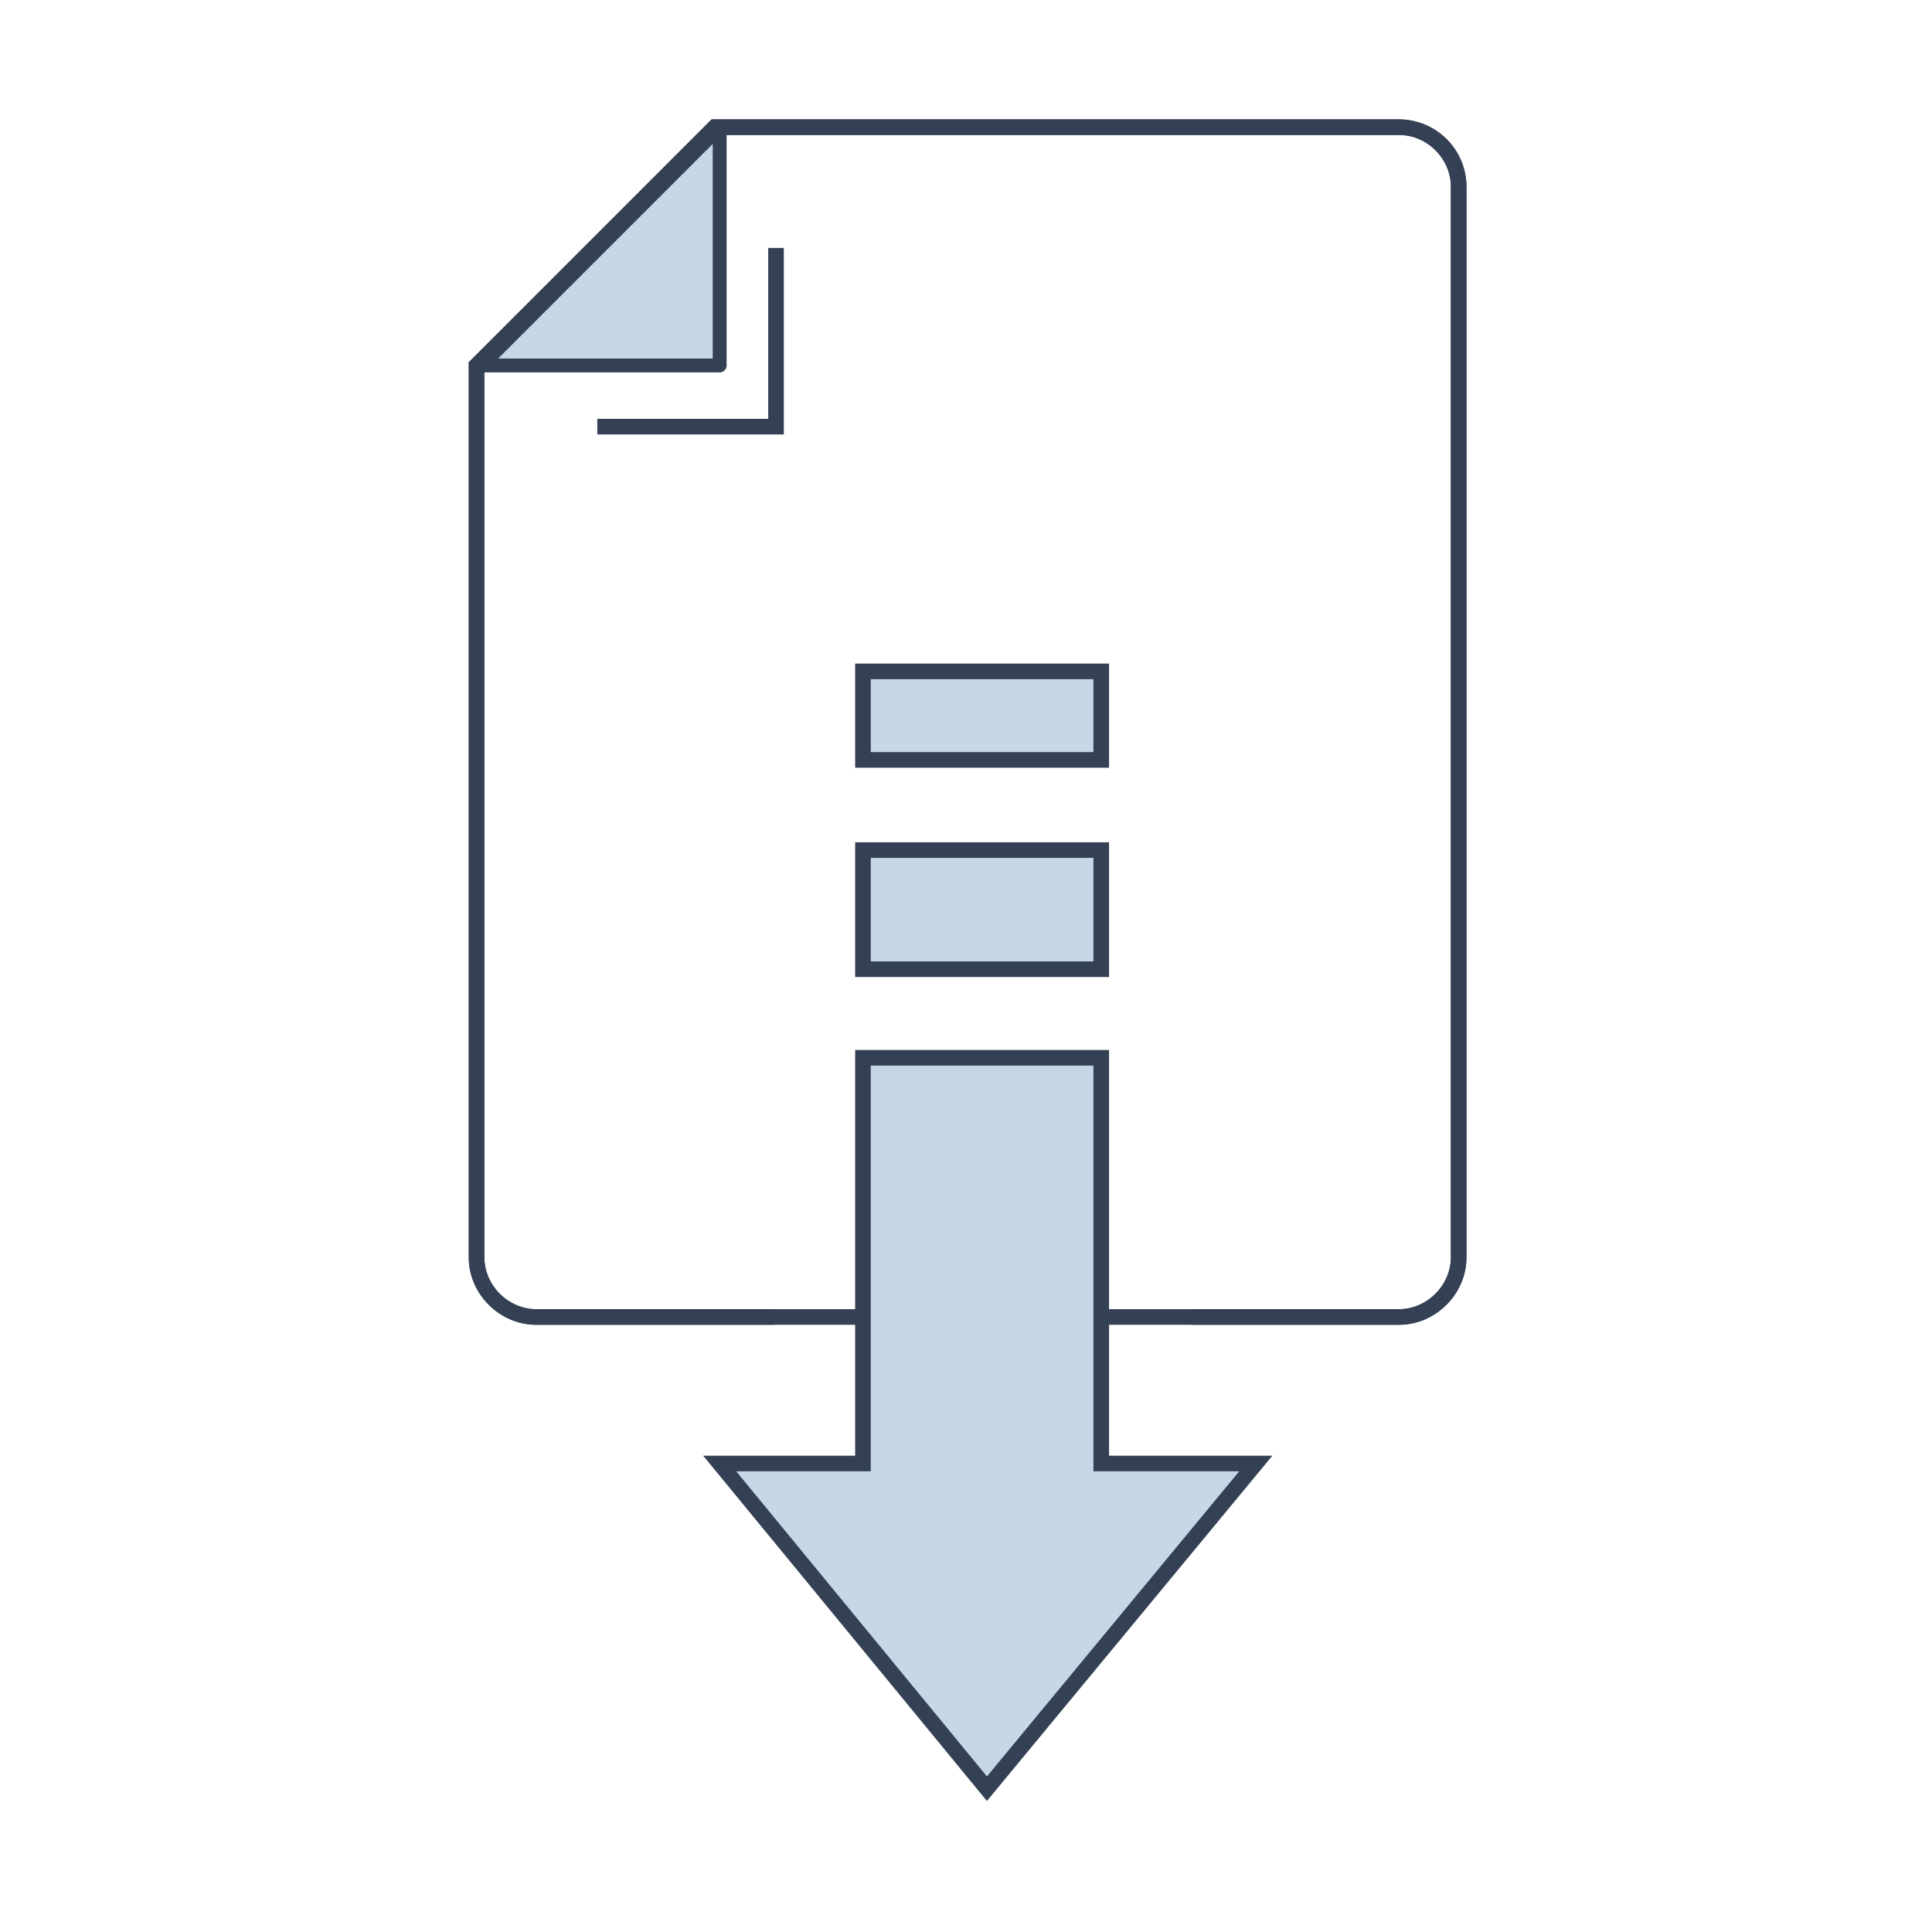
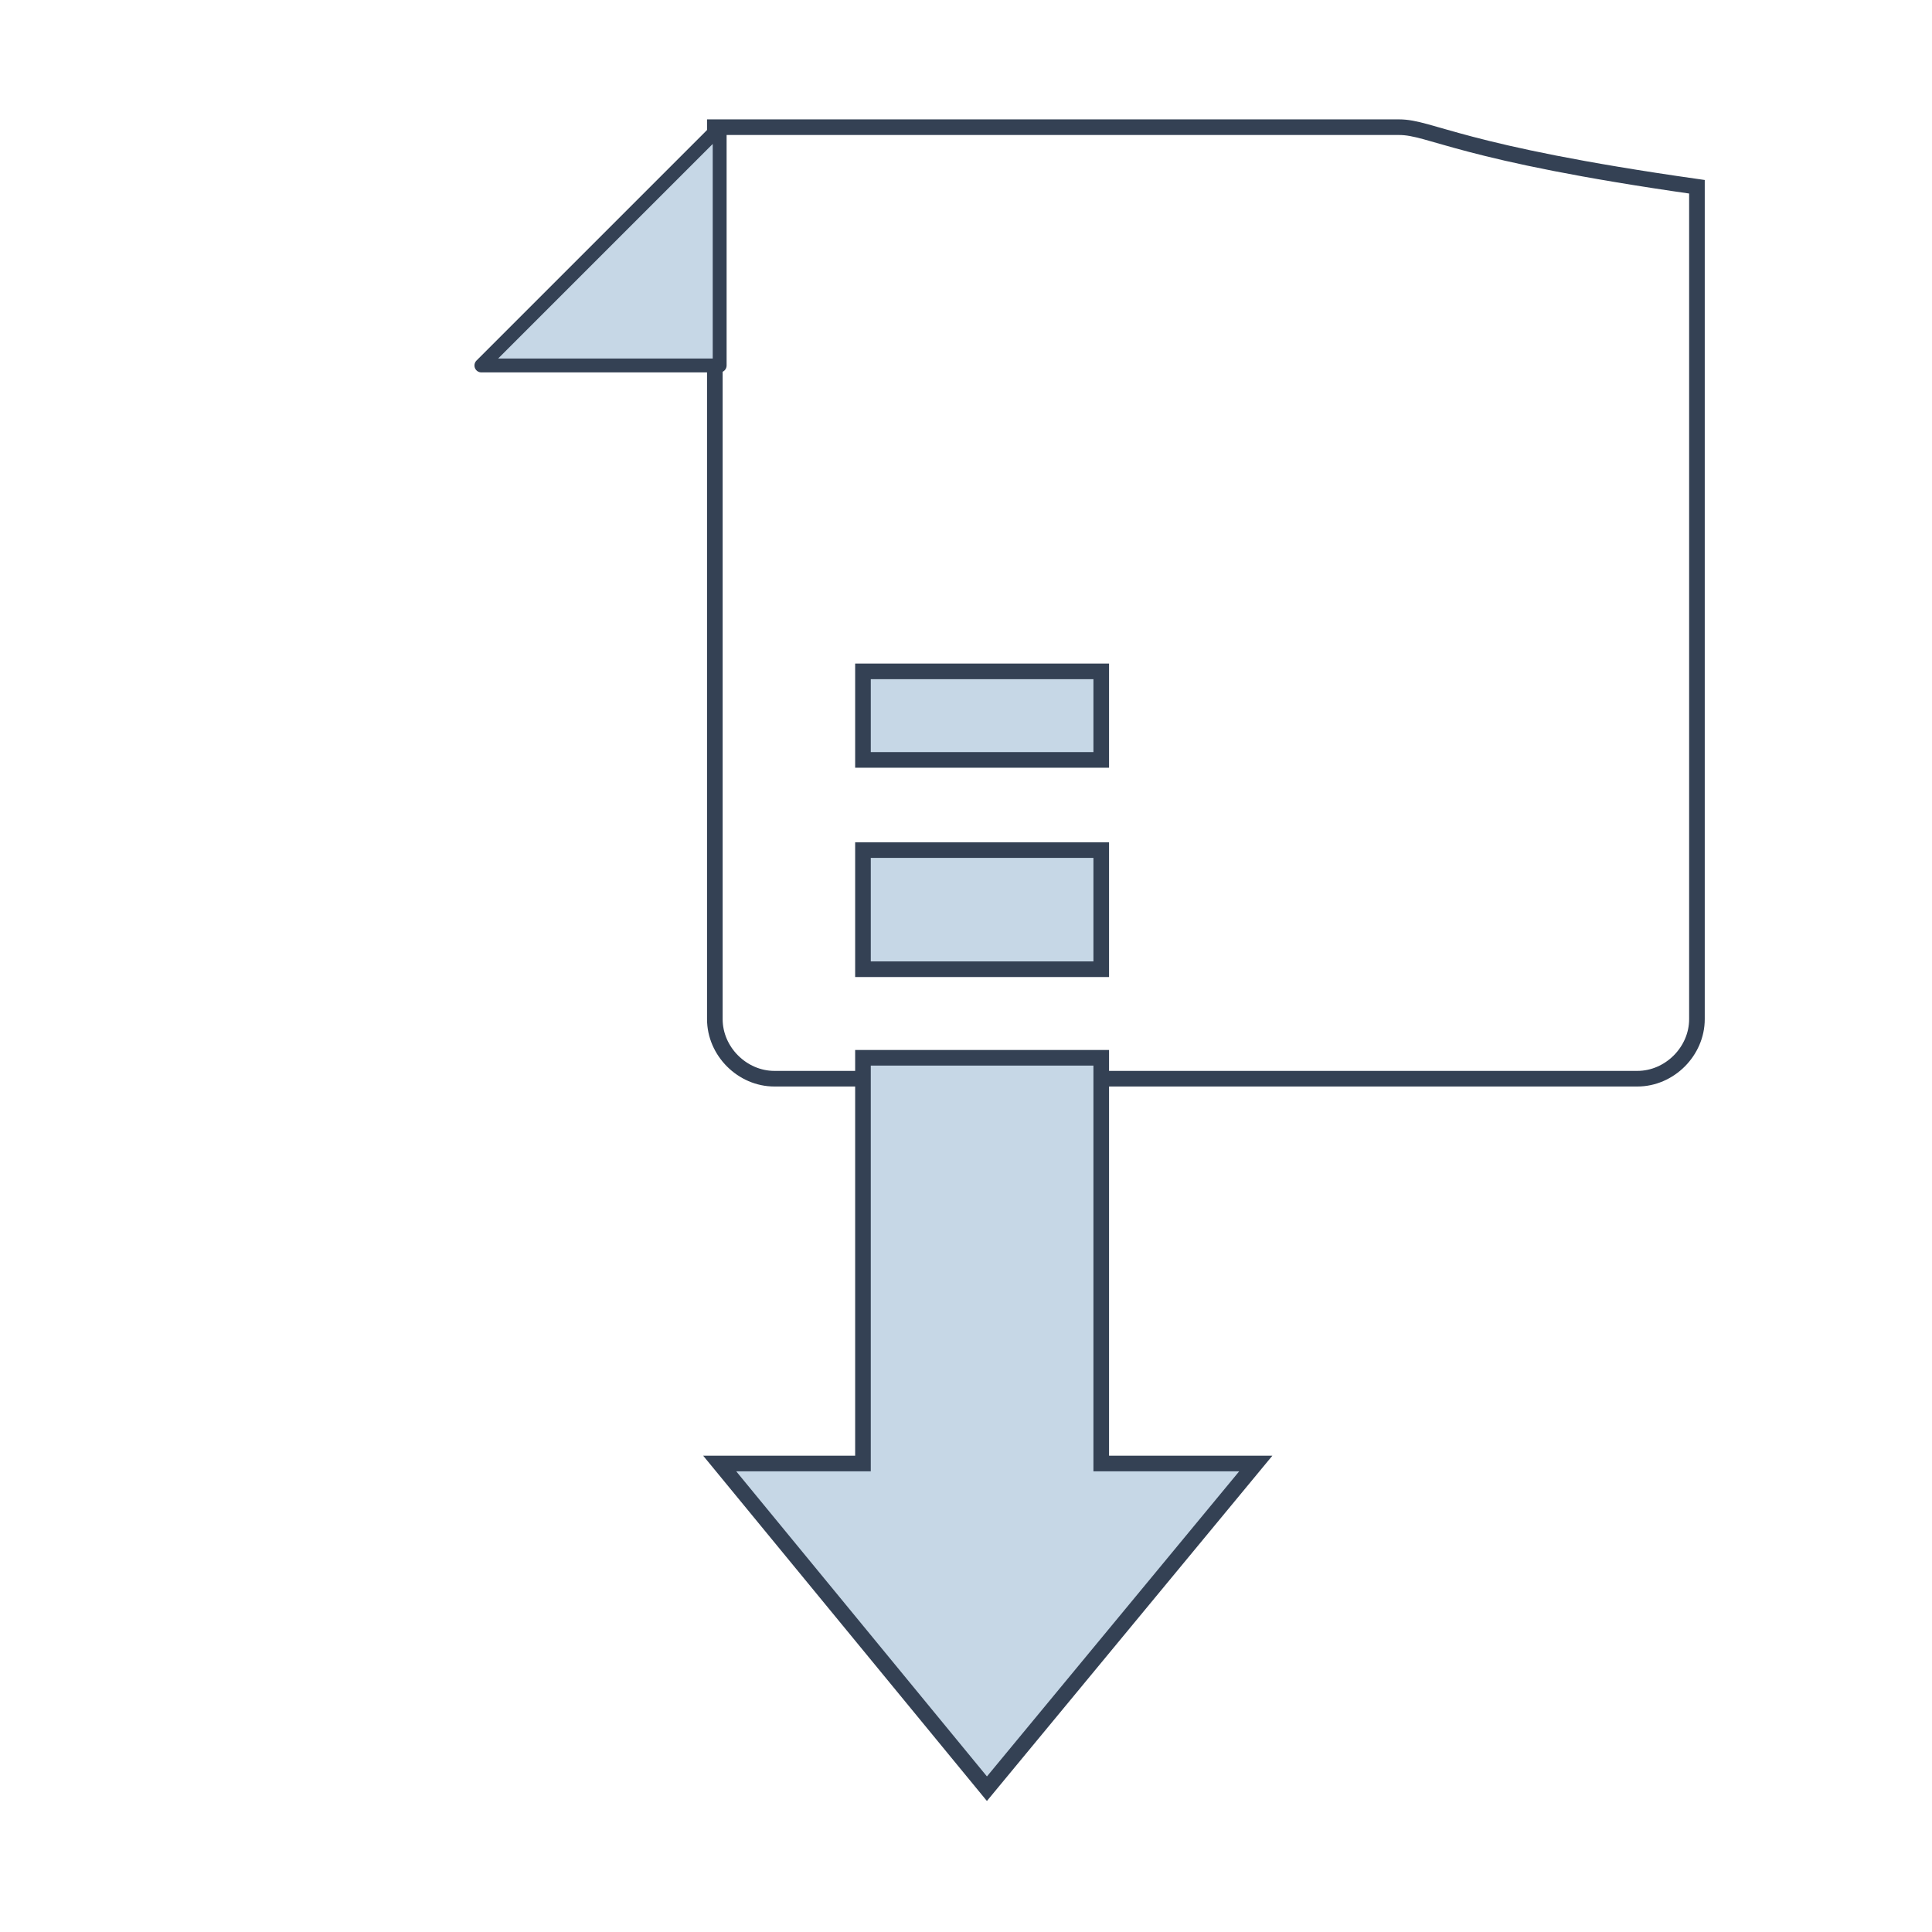
<svg xmlns="http://www.w3.org/2000/svg" version="1.1" id="レイヤー_1" x="0px" y="0px" viewBox="0 0 120 120" style="enable-background:new 0 0 120 120;" xml:space="preserve">
  <style type="text/css">
	.st0{fill:none;stroke:#344154;stroke-width:0.97;stroke-miterlimit:10;}
	.st1{fill:#C6D7E6;stroke:#344154;stroke-width:0.862;stroke-linecap:round;stroke-linejoin:round;stroke-miterlimit:10;}
	.st2{fill:#C6D7E6;stroke:#344154;stroke-width:0.97;stroke-miterlimit:10;}
</style>
  <g>
-     <path class="st0" d="M86.9,7.9H44.4L29.6,22.7v55.4c0,2,1.7,3.7,3.7,3.7h53.6c2,0,3.7-1.7,3.7-3.7V11.6C90.6,9.5,88.9,7.9,86.9,7.9   z" />
+     <path class="st0" d="M86.9,7.9H44.4v55.4c0,2,1.7,3.7,3.7,3.7h53.6c2,0,3.7-1.7,3.7-3.7V11.6C90.6,9.5,88.9,7.9,86.9,7.9   z" />
    <g>
      <polygon class="st1" points="29.9,22.7 44.7,22.7 44.7,7.9   " />
-       <polyline class="st0" points="37.1,26.5 48.2,26.5 48.2,15.4   " />
    </g>
-     <path class="st0" d="M74,81.8h12.9c2,0,3.7-1.7,3.7-3.7V11.6c0-2-1.7-3.7-3.7-3.7H44.4L29.6,22.7v55.4c0,2,1.7,3.7,3.7,3.7h14.8" />
    <g>
      <polygon class="st2" points="68.4,90.9 68.4,65.7 65.5,65.7 53.6,65.7 53.6,90.9 44.7,90.9 61.3,111.1 78,90.9   " />
      <g>
        <rect x="53.6" y="52.8" class="st2" width="14.8" height="7.4" />
      </g>
      <g>
        <rect x="53.6" y="41.7" class="st2" width="14.8" height="5.5" />
      </g>
    </g>
  </g>
</svg>